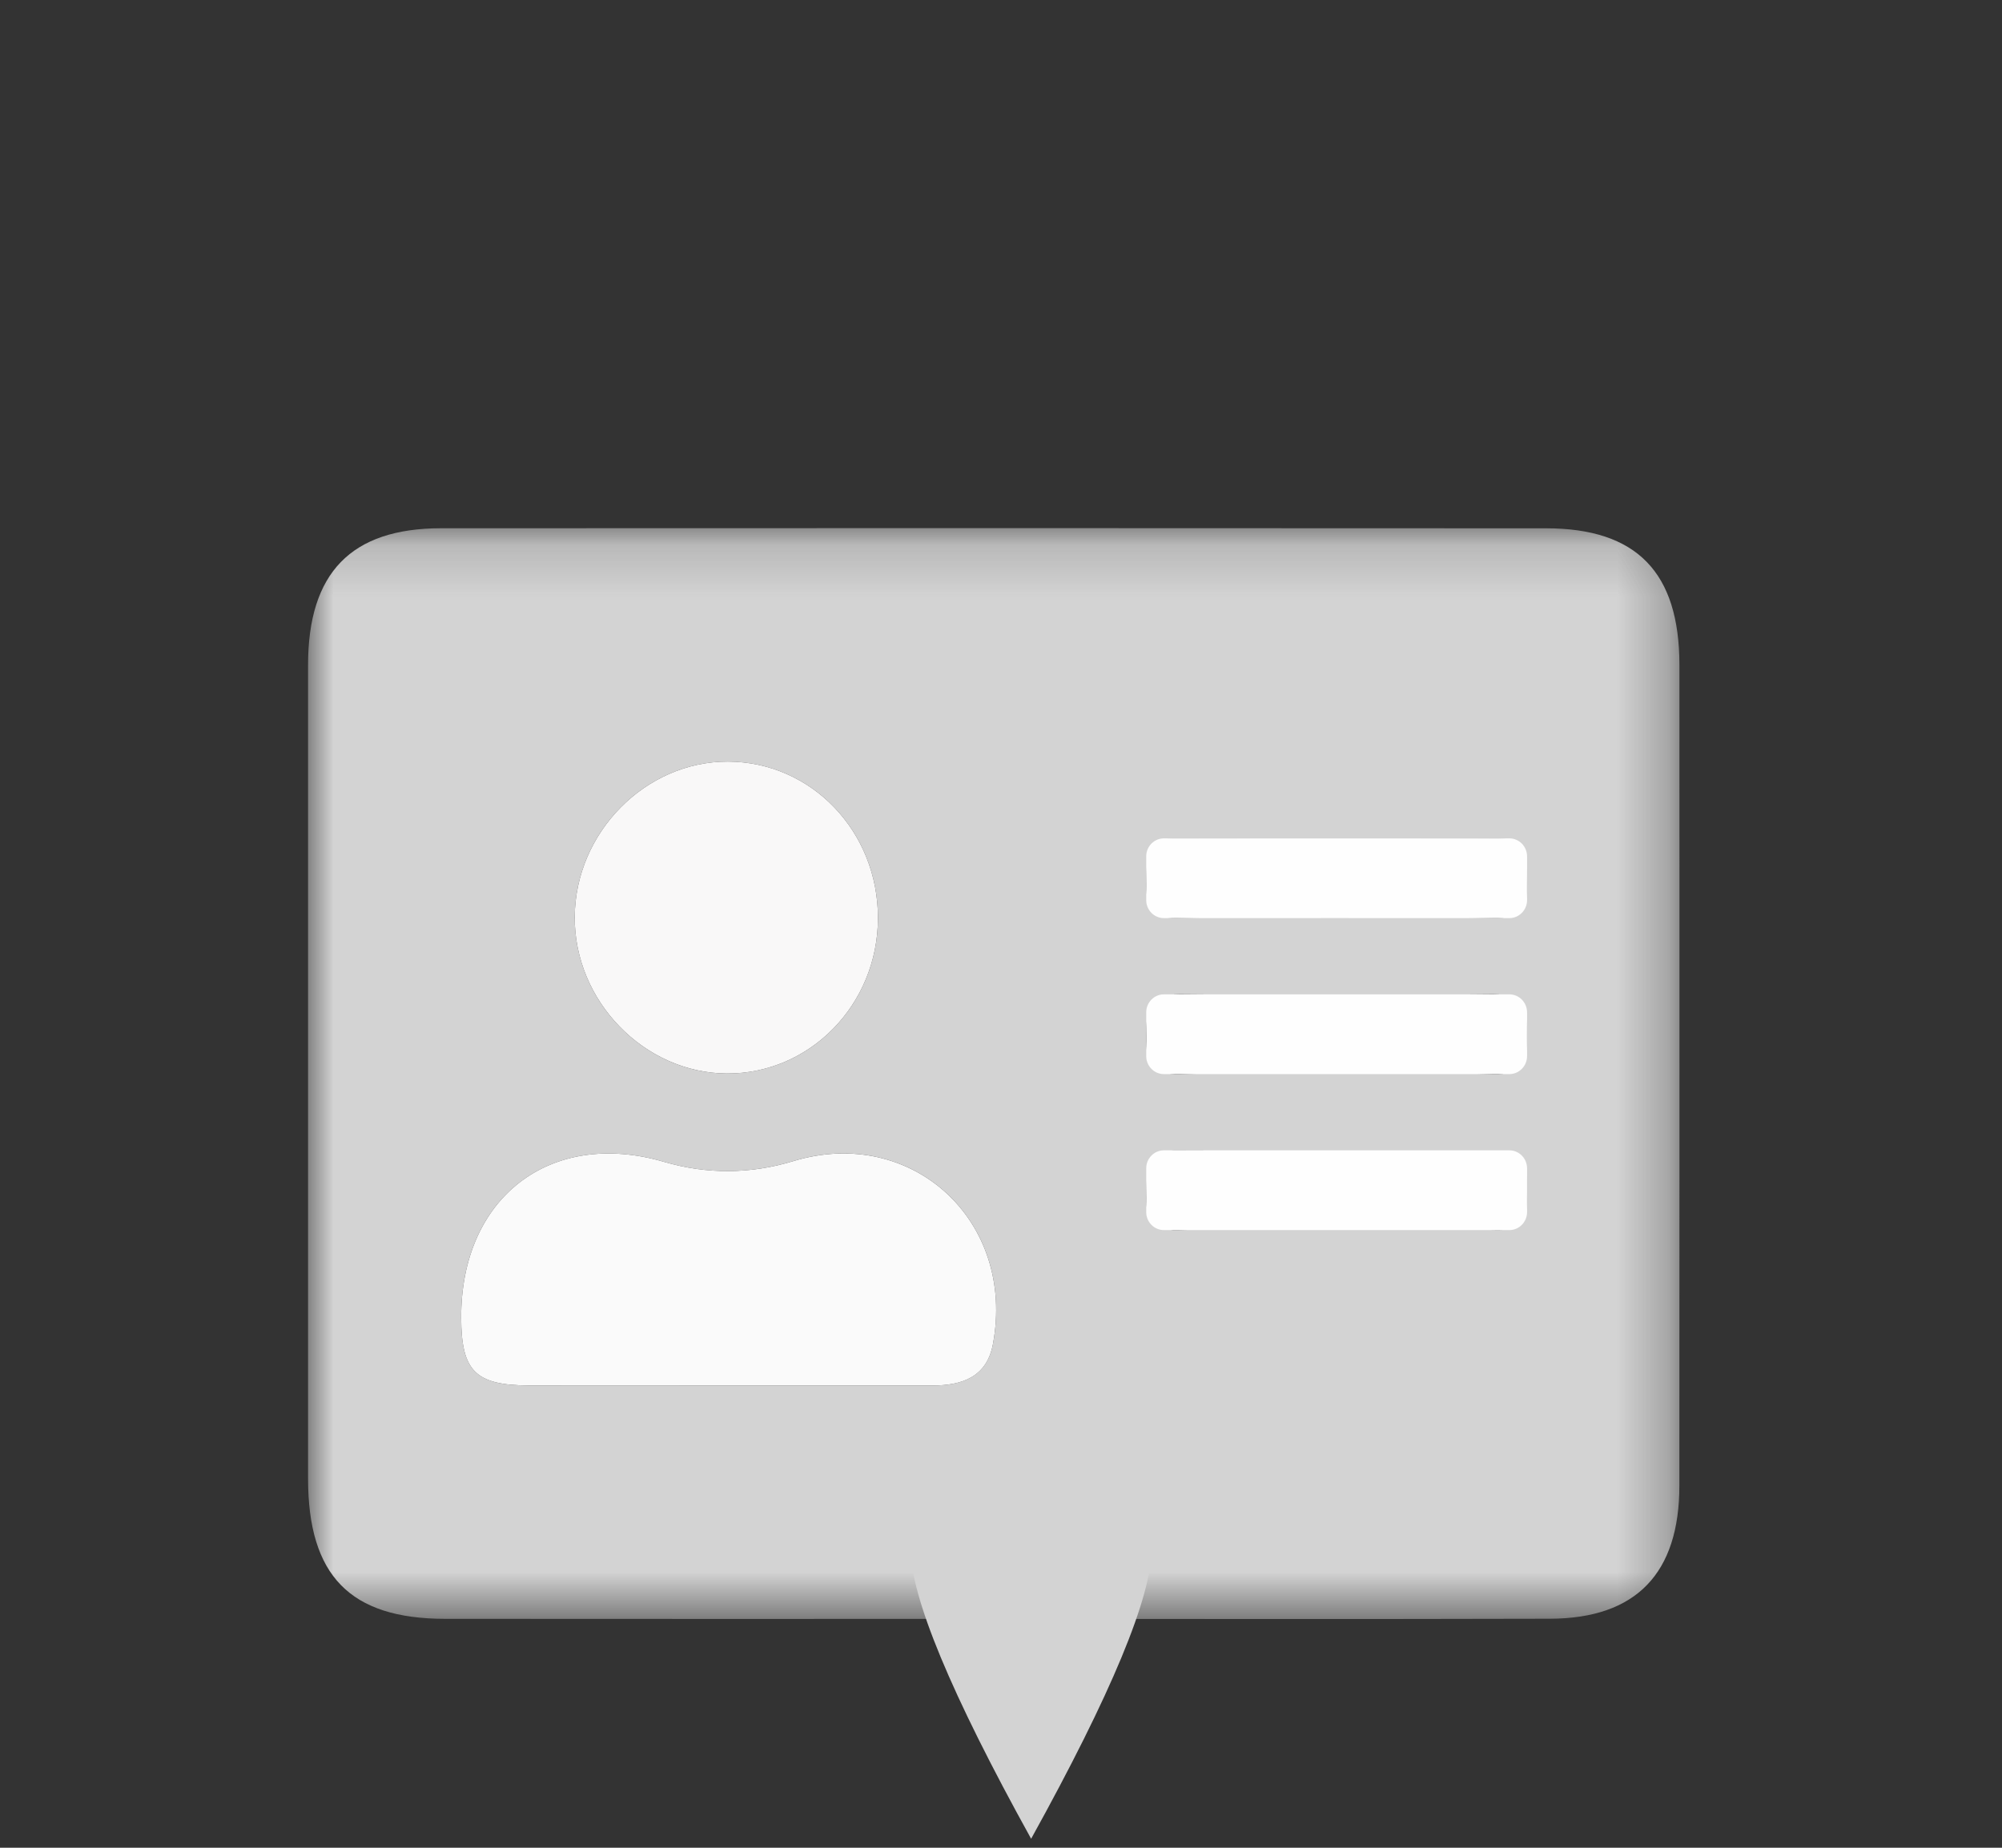
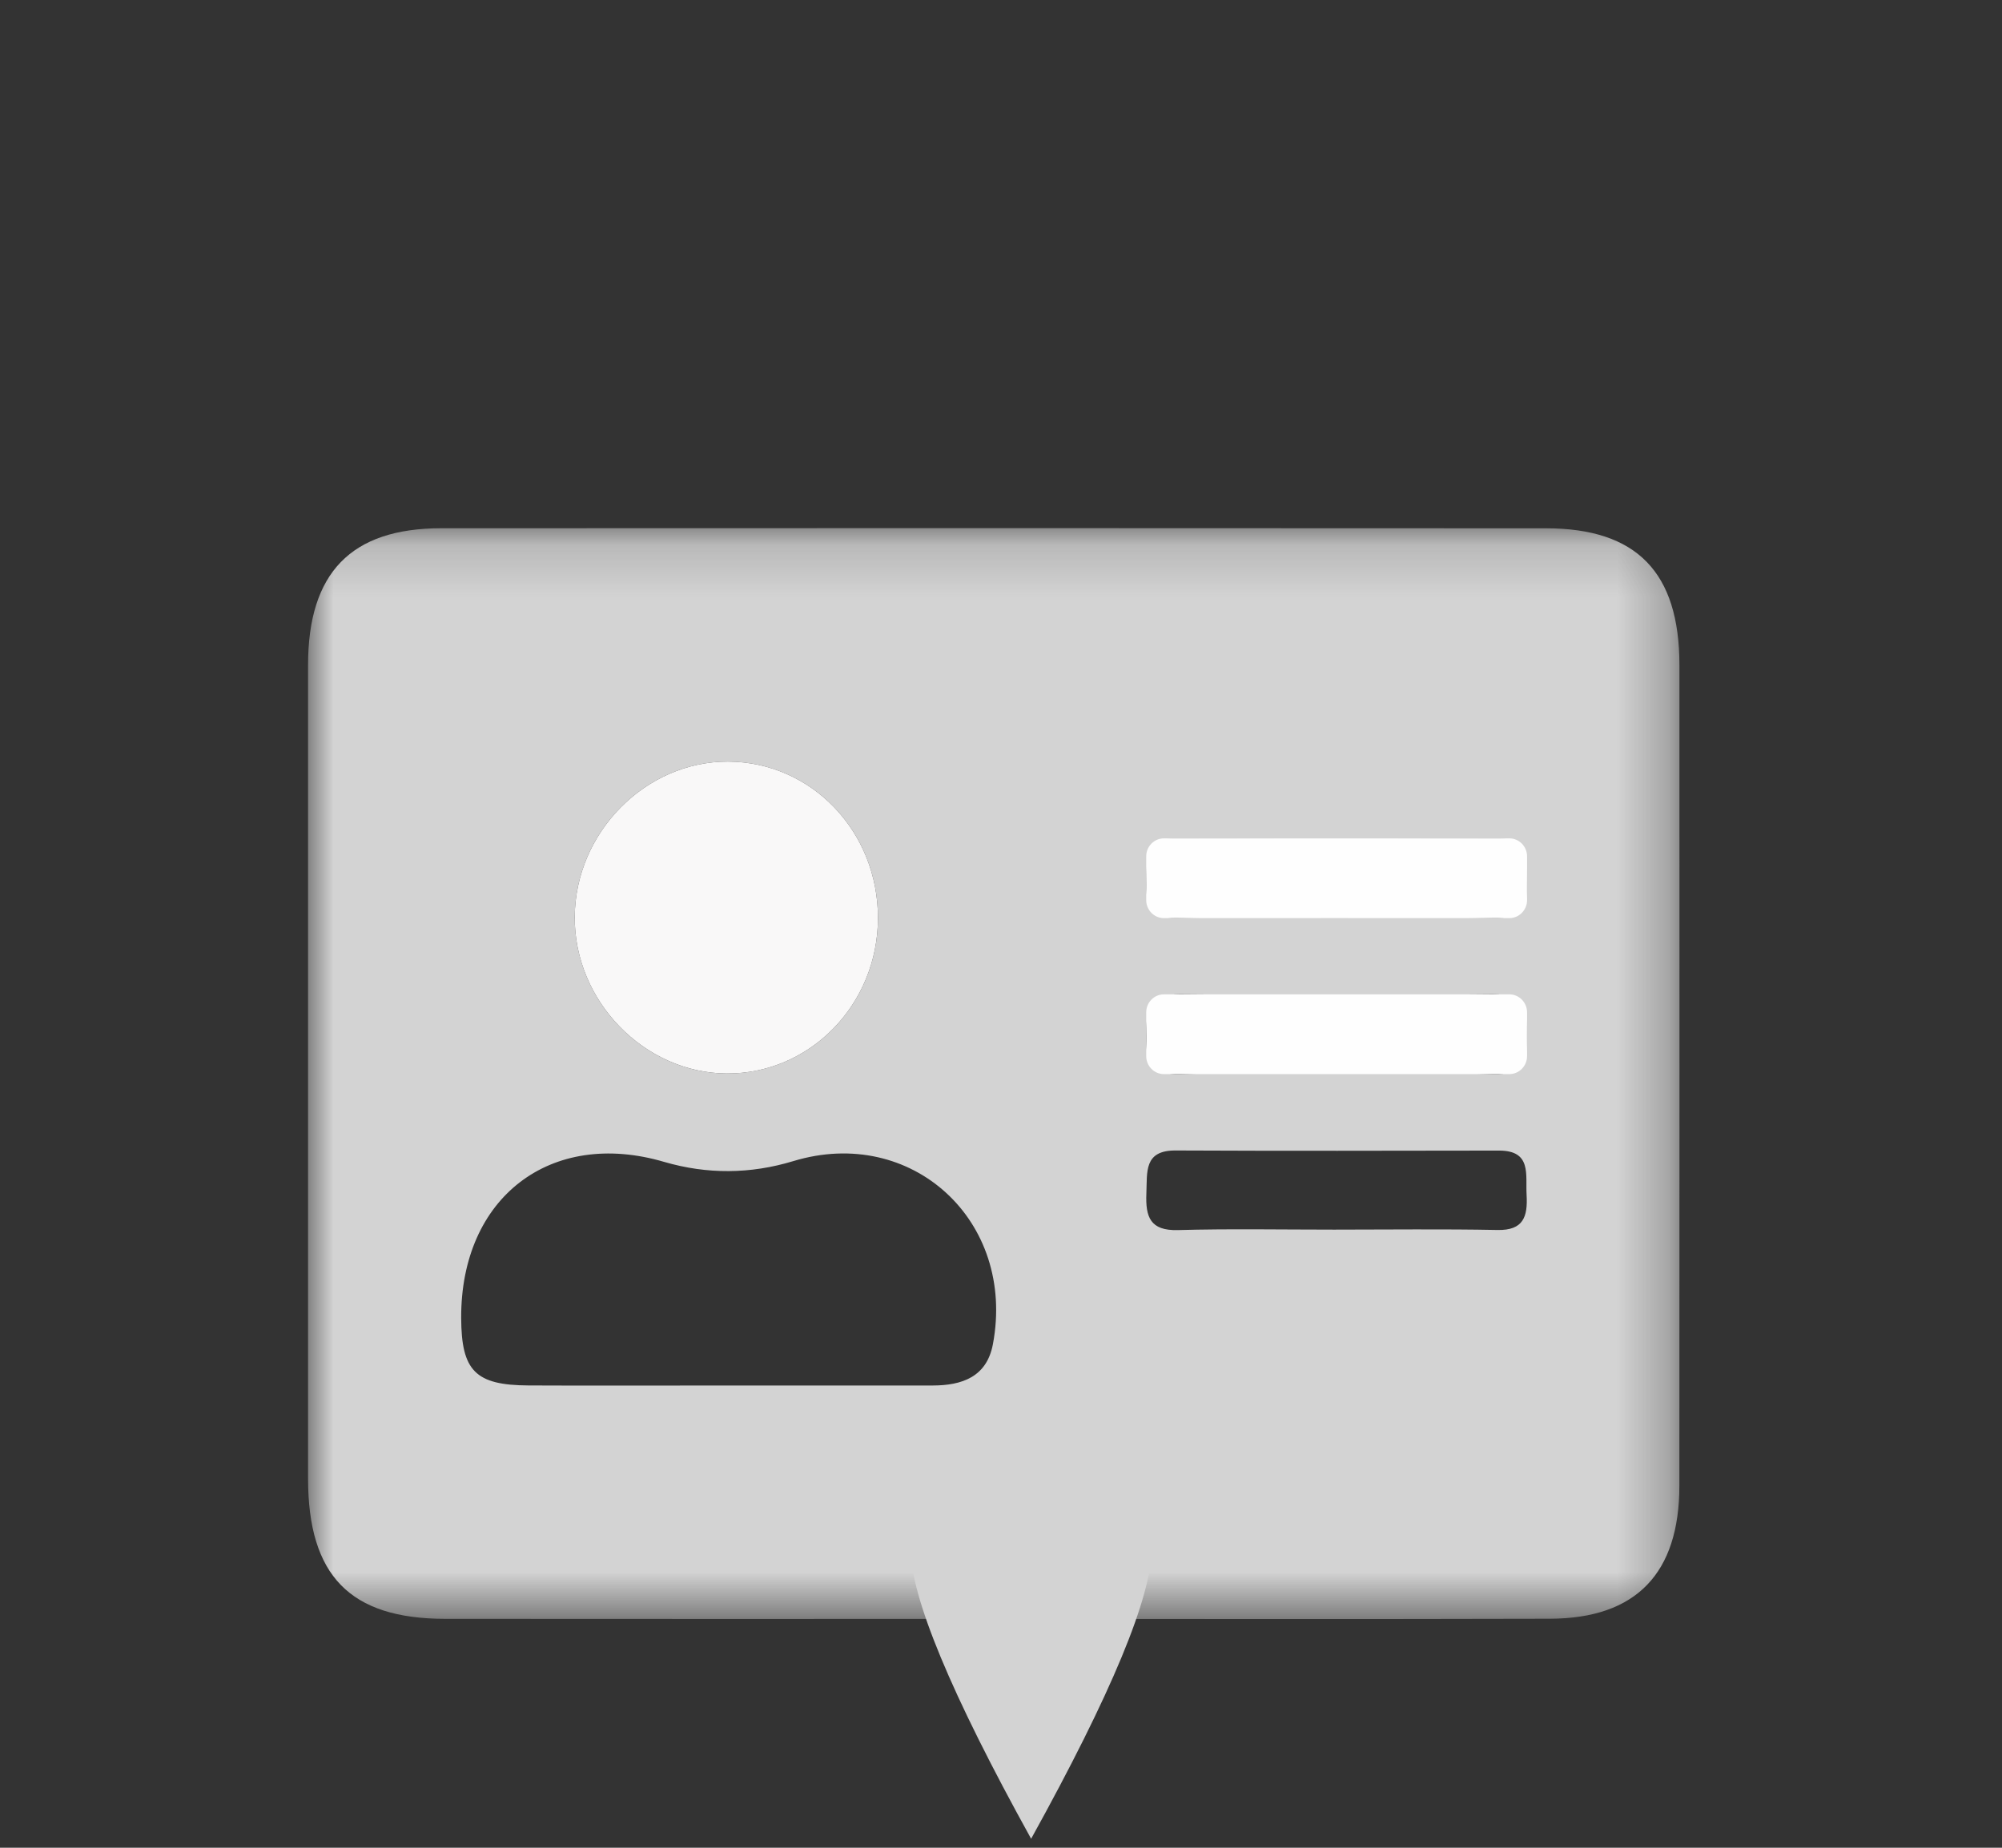
<svg xmlns="http://www.w3.org/2000/svg" xmlns:xlink="http://www.w3.org/1999/xlink" width="39px" height="36px" viewBox="0 0 39 36" version="1.1">
  <rect x="0" y="0" width="39" height="36" fill="#333333" stroke="none" />
  <title>Artboard Copy 2</title>
  <desc>Created with Sketch.</desc>
  <defs>
    <polygon id="path-1" points="5.04859312e-16 0.164 26.717 0.164 26.717 21.418 5.04859312e-16 21.418" />
  </defs>
  <g id="Artboard-Copy-2" stroke="none" stroke-width="1" fill="none" fill-rule="evenodd">
    <g id="Group-4-Copy" transform="translate(6, 10)">
      <path d="M14.087,25.826 C15.384,25.826 16.435,24.68 16.435,23.265 C16.435,22.323 15.652,20.437 14.087,17.609 C12.522,20.437 11.739,22.323 11.739,23.265 C11.739,24.68 12.79,25.826 14.087,25.826 Z" id="Oval-Copy" fill="#D3D3D3" transform="translate(14.087, 21.717) rotate(180) translate(-14.087, -21.717) " />
      <g id="Group-15">
        <g id="Group-14">
          <g id="Group-3" transform="translate(0, 0.125)">
            <mask id="mask-2" fill="white">
              <use xlink:href="#path-1" />
            </mask>
            <g id="Clip-2" />
            <path d="M19.987,13.832 C21.049,13.832 22.112,13.818 23.173,13.839 C23.677,13.849 23.763,13.58 23.739,13.157 C23.716,12.759 23.842,12.292 23.203,12.292 C21.102,12.295 19.002,12.3 16.902,12.29 C16.278,12.287 16.35,12.708 16.332,13.127 C16.313,13.588 16.408,13.855 16.943,13.841 C17.957,13.813 18.972,13.832 19.987,13.832 M20.039,10.793 C21.054,10.793 22.069,10.769 23.083,10.803 C23.642,10.822 23.75,10.568 23.748,10.065 C23.747,9.563 23.698,9.239 23.08,9.246 C21.051,9.269 19.021,9.268 16.991,9.246 C16.372,9.239 16.33,9.569 16.326,10.069 C16.322,10.576 16.44,10.821 16.995,10.803 C18.009,10.769 19.024,10.793 20.039,10.793 M19.978,7.754 C21.016,7.754 22.055,7.736 23.093,7.762 C23.588,7.775 23.772,7.59 23.743,7.088 C23.717,6.65 23.814,6.204 23.141,6.209 C21.065,6.225 18.987,6.222 16.911,6.211 C16.294,6.208 16.344,6.612 16.332,7.039 C16.32,7.489 16.389,7.777 16.934,7.762 C17.948,7.734 18.963,7.754 19.978,7.754 M11.103,7.765 C11.107,6.074 9.807,4.718 8.179,4.713 C6.574,4.709 5.207,6.095 5.196,7.738 C5.185,9.373 6.545,10.778 8.152,10.79 C9.777,10.802 11.1,9.446 11.103,7.765 M8.127,16.869 C9.474,16.869 10.821,16.87 12.168,16.869 C12.734,16.868 13.221,16.707 13.342,16.066 C13.795,13.659 11.759,11.797 9.454,12.497 C8.619,12.751 7.775,12.757 6.937,12.512 C4.725,11.863 2.975,13.206 2.984,15.553 C2.988,16.584 3.26,16.863 4.297,16.868 C5.574,16.874 6.85,16.869 8.127,16.869 M13.325,21.416 C9.773,21.416 6.221,21.419 2.668,21.415 C0.817,21.413 0.001,20.571 0.001,18.679 C-0,13.397 -0,8.116 0.001,2.834 C0.001,1.038 0.837,0.168 2.593,0.167 C9.768,0.163 16.944,0.164 24.12,0.168 C25.886,0.169 26.715,1.028 26.716,2.83 C26.717,8.16 26.718,13.49 26.715,18.819 C26.715,20.529 25.873,21.408 24.195,21.413 C20.572,21.423 16.948,21.416 13.325,21.416" id="Fill-1" fill="#D3D3D3" mask="url(#mask-2)" />
          </g>
-           <path d="M8.126,16.994 C6.85,16.994 5.574,16.999 4.297,16.993 C3.26,16.988 2.988,16.71 2.984,15.679 C2.975,13.331 4.724,11.988 6.937,12.637 C7.775,12.882 8.619,12.876 9.455,12.622 C11.759,11.923 13.795,13.784 13.342,16.192 C13.221,16.833 12.735,16.993 12.169,16.994 C10.821,16.995 9.474,16.994 8.126,16.994" id="Fill-4" fill="#FAFAFA" />
          <path d="M11.103,7.89 C11.1,9.571 9.777,10.927 8.152,10.915 C6.545,10.903 5.185,9.498 5.196,7.863 C5.207,6.22 6.574,4.834 8.179,4.838 C9.807,4.843 11.107,6.199 11.103,7.89" id="Fill-6" fill="#F9F8F8" />
          <path d="M23.403,7.888 L16.674,7.888 C16.483,7.888 16.329,7.731 16.329,7.537 L16.329,6.684 C16.329,6.491 16.483,6.334 16.674,6.334 L23.403,6.334 C23.593,6.334 23.748,6.491 23.748,6.684 L23.748,7.537 C23.748,7.731 23.593,7.888 23.403,7.888" id="Fill-8" fill="#FEFEFE" />
          <path d="M23.403,10.927 L16.674,10.927 C16.483,10.927 16.329,10.77 16.329,10.576 L16.329,9.724 C16.329,9.53 16.483,9.373 16.674,9.373 L23.403,9.373 C23.593,9.373 23.748,9.53 23.748,9.724 L23.748,10.576 C23.748,10.77 23.593,10.927 23.403,10.927" id="Fill-10" fill="#FEFEFE" />
-           <path d="M23.403,13.966 L16.674,13.966 C16.483,13.966 16.329,13.809 16.329,13.615 L16.329,12.763 C16.329,12.569 16.483,12.412 16.674,12.412 L23.403,12.412 C23.593,12.412 23.748,12.569 23.748,12.763 L23.748,13.615 C23.748,13.809 23.593,13.966 23.403,13.966" id="Fill-12" fill="#FEFEFE" />
        </g>
      </g>
    </g>
  </g>
</svg>